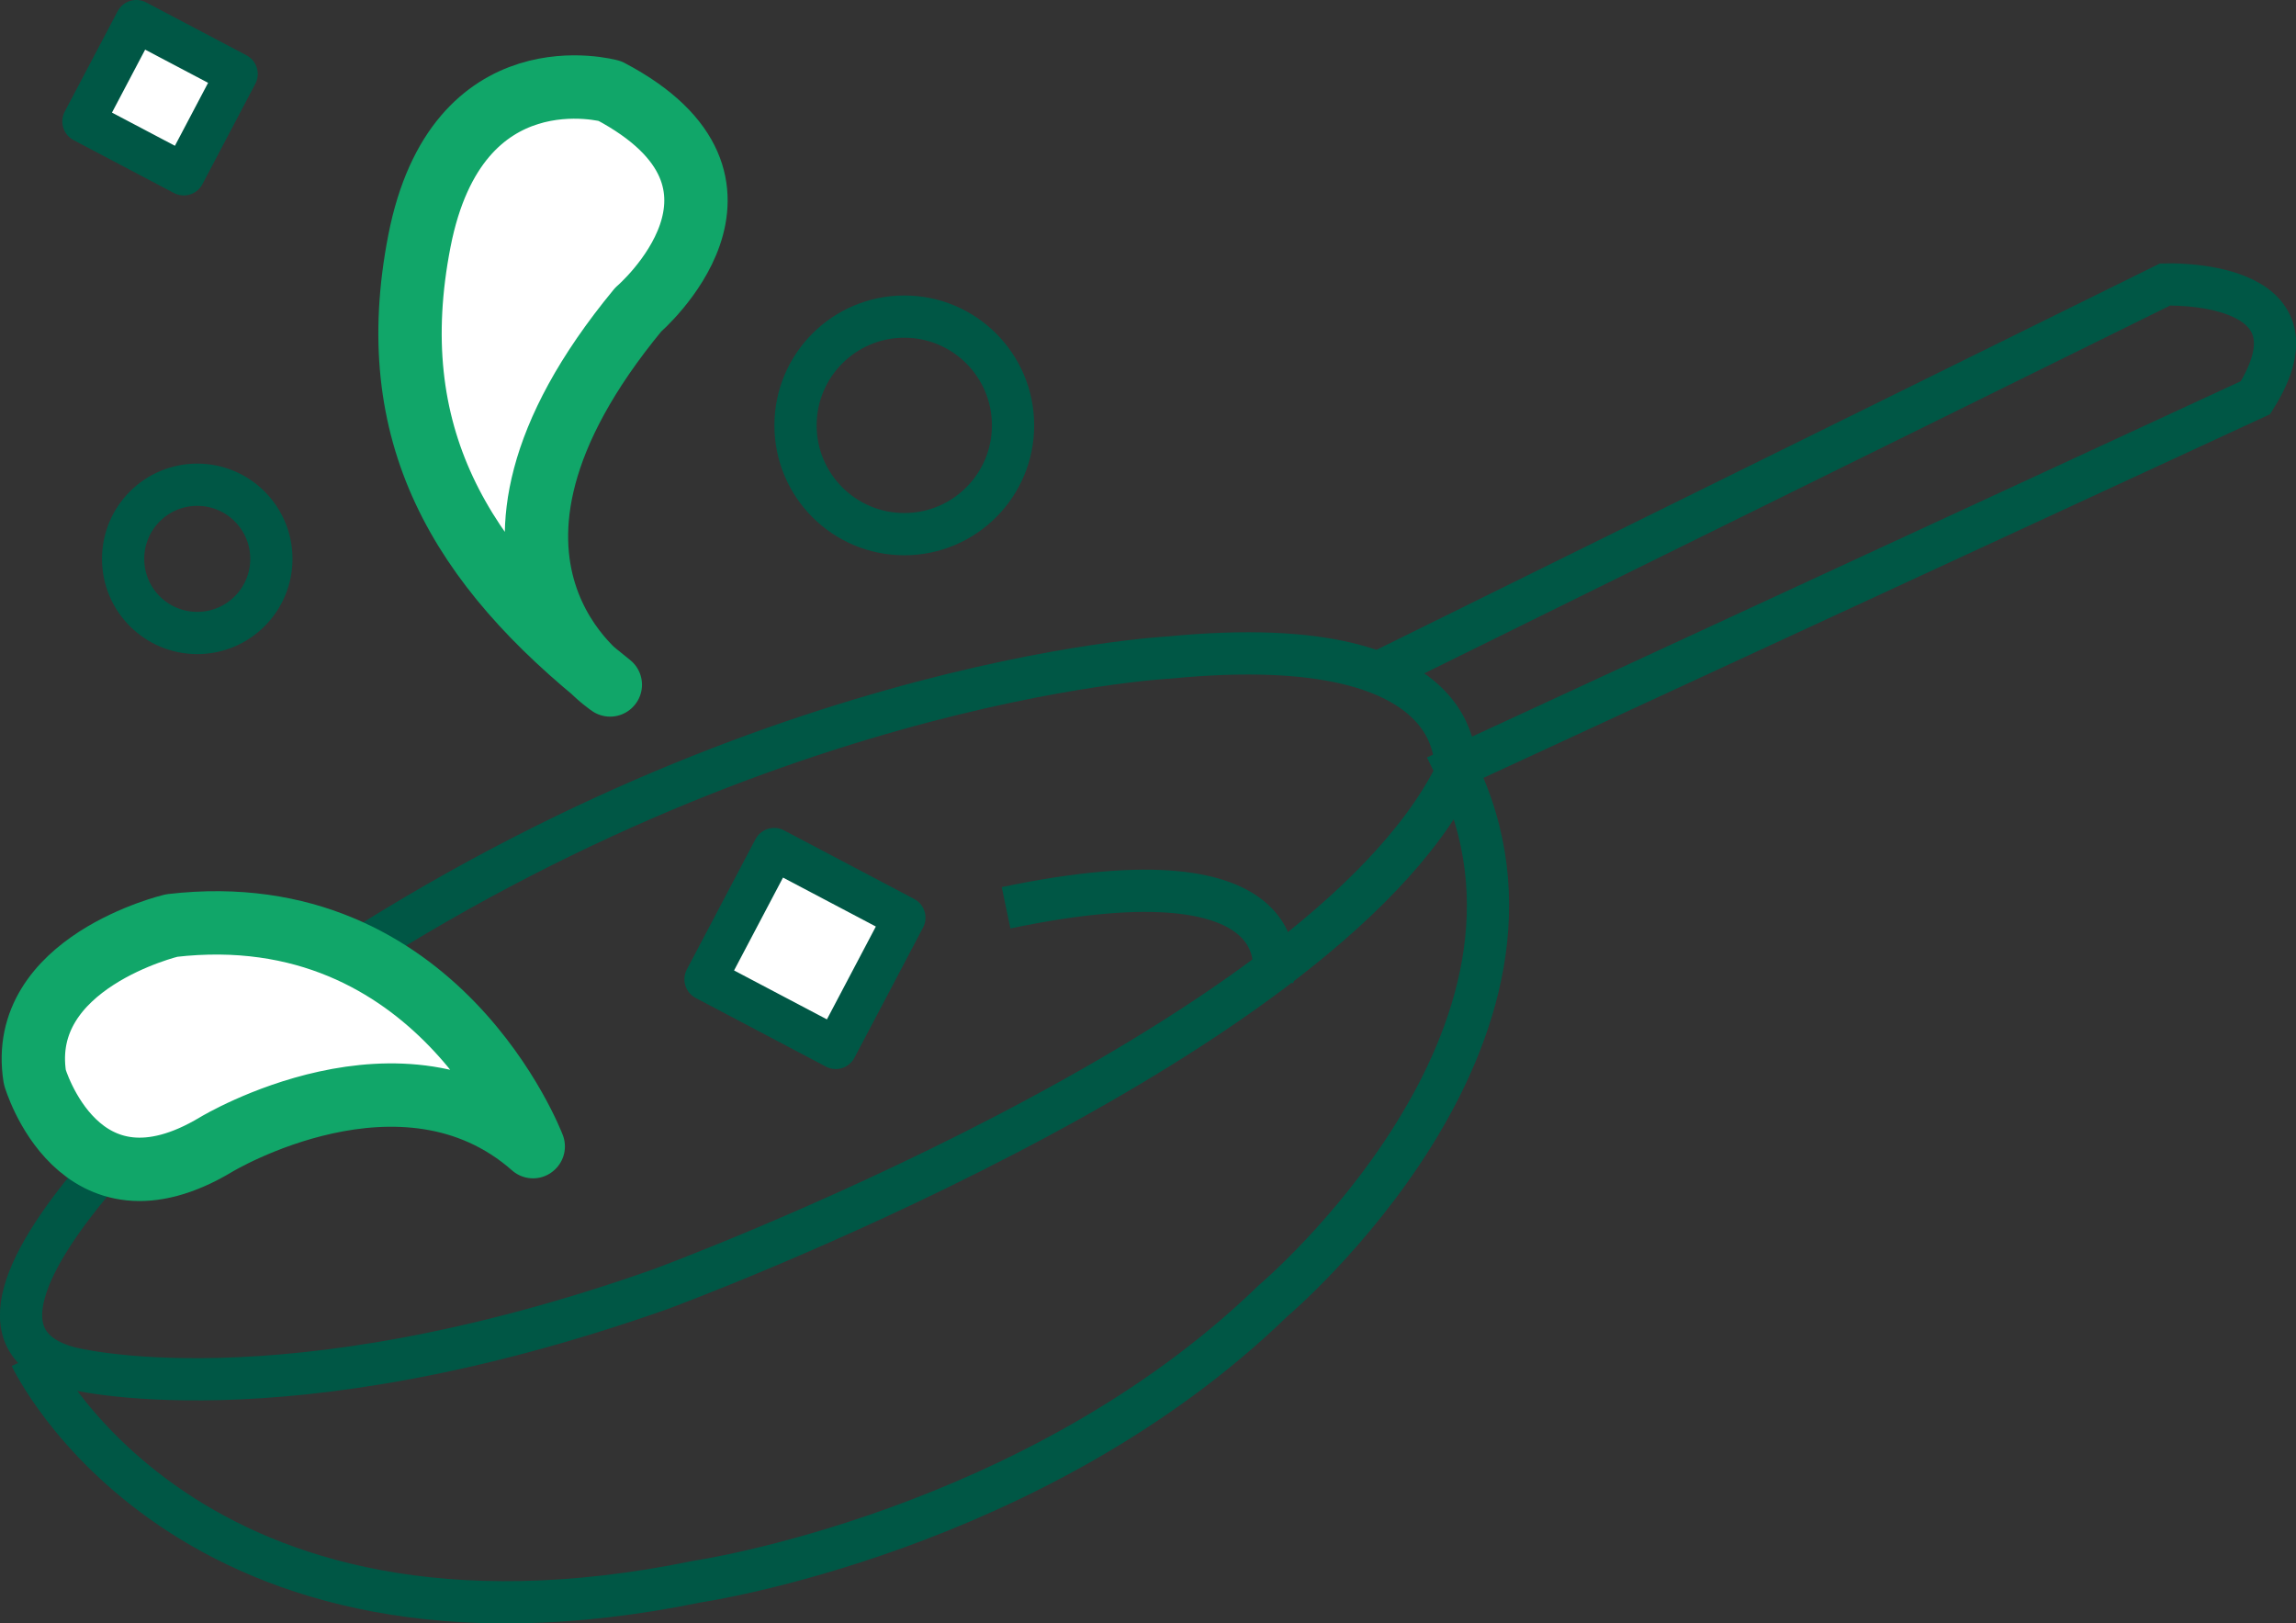
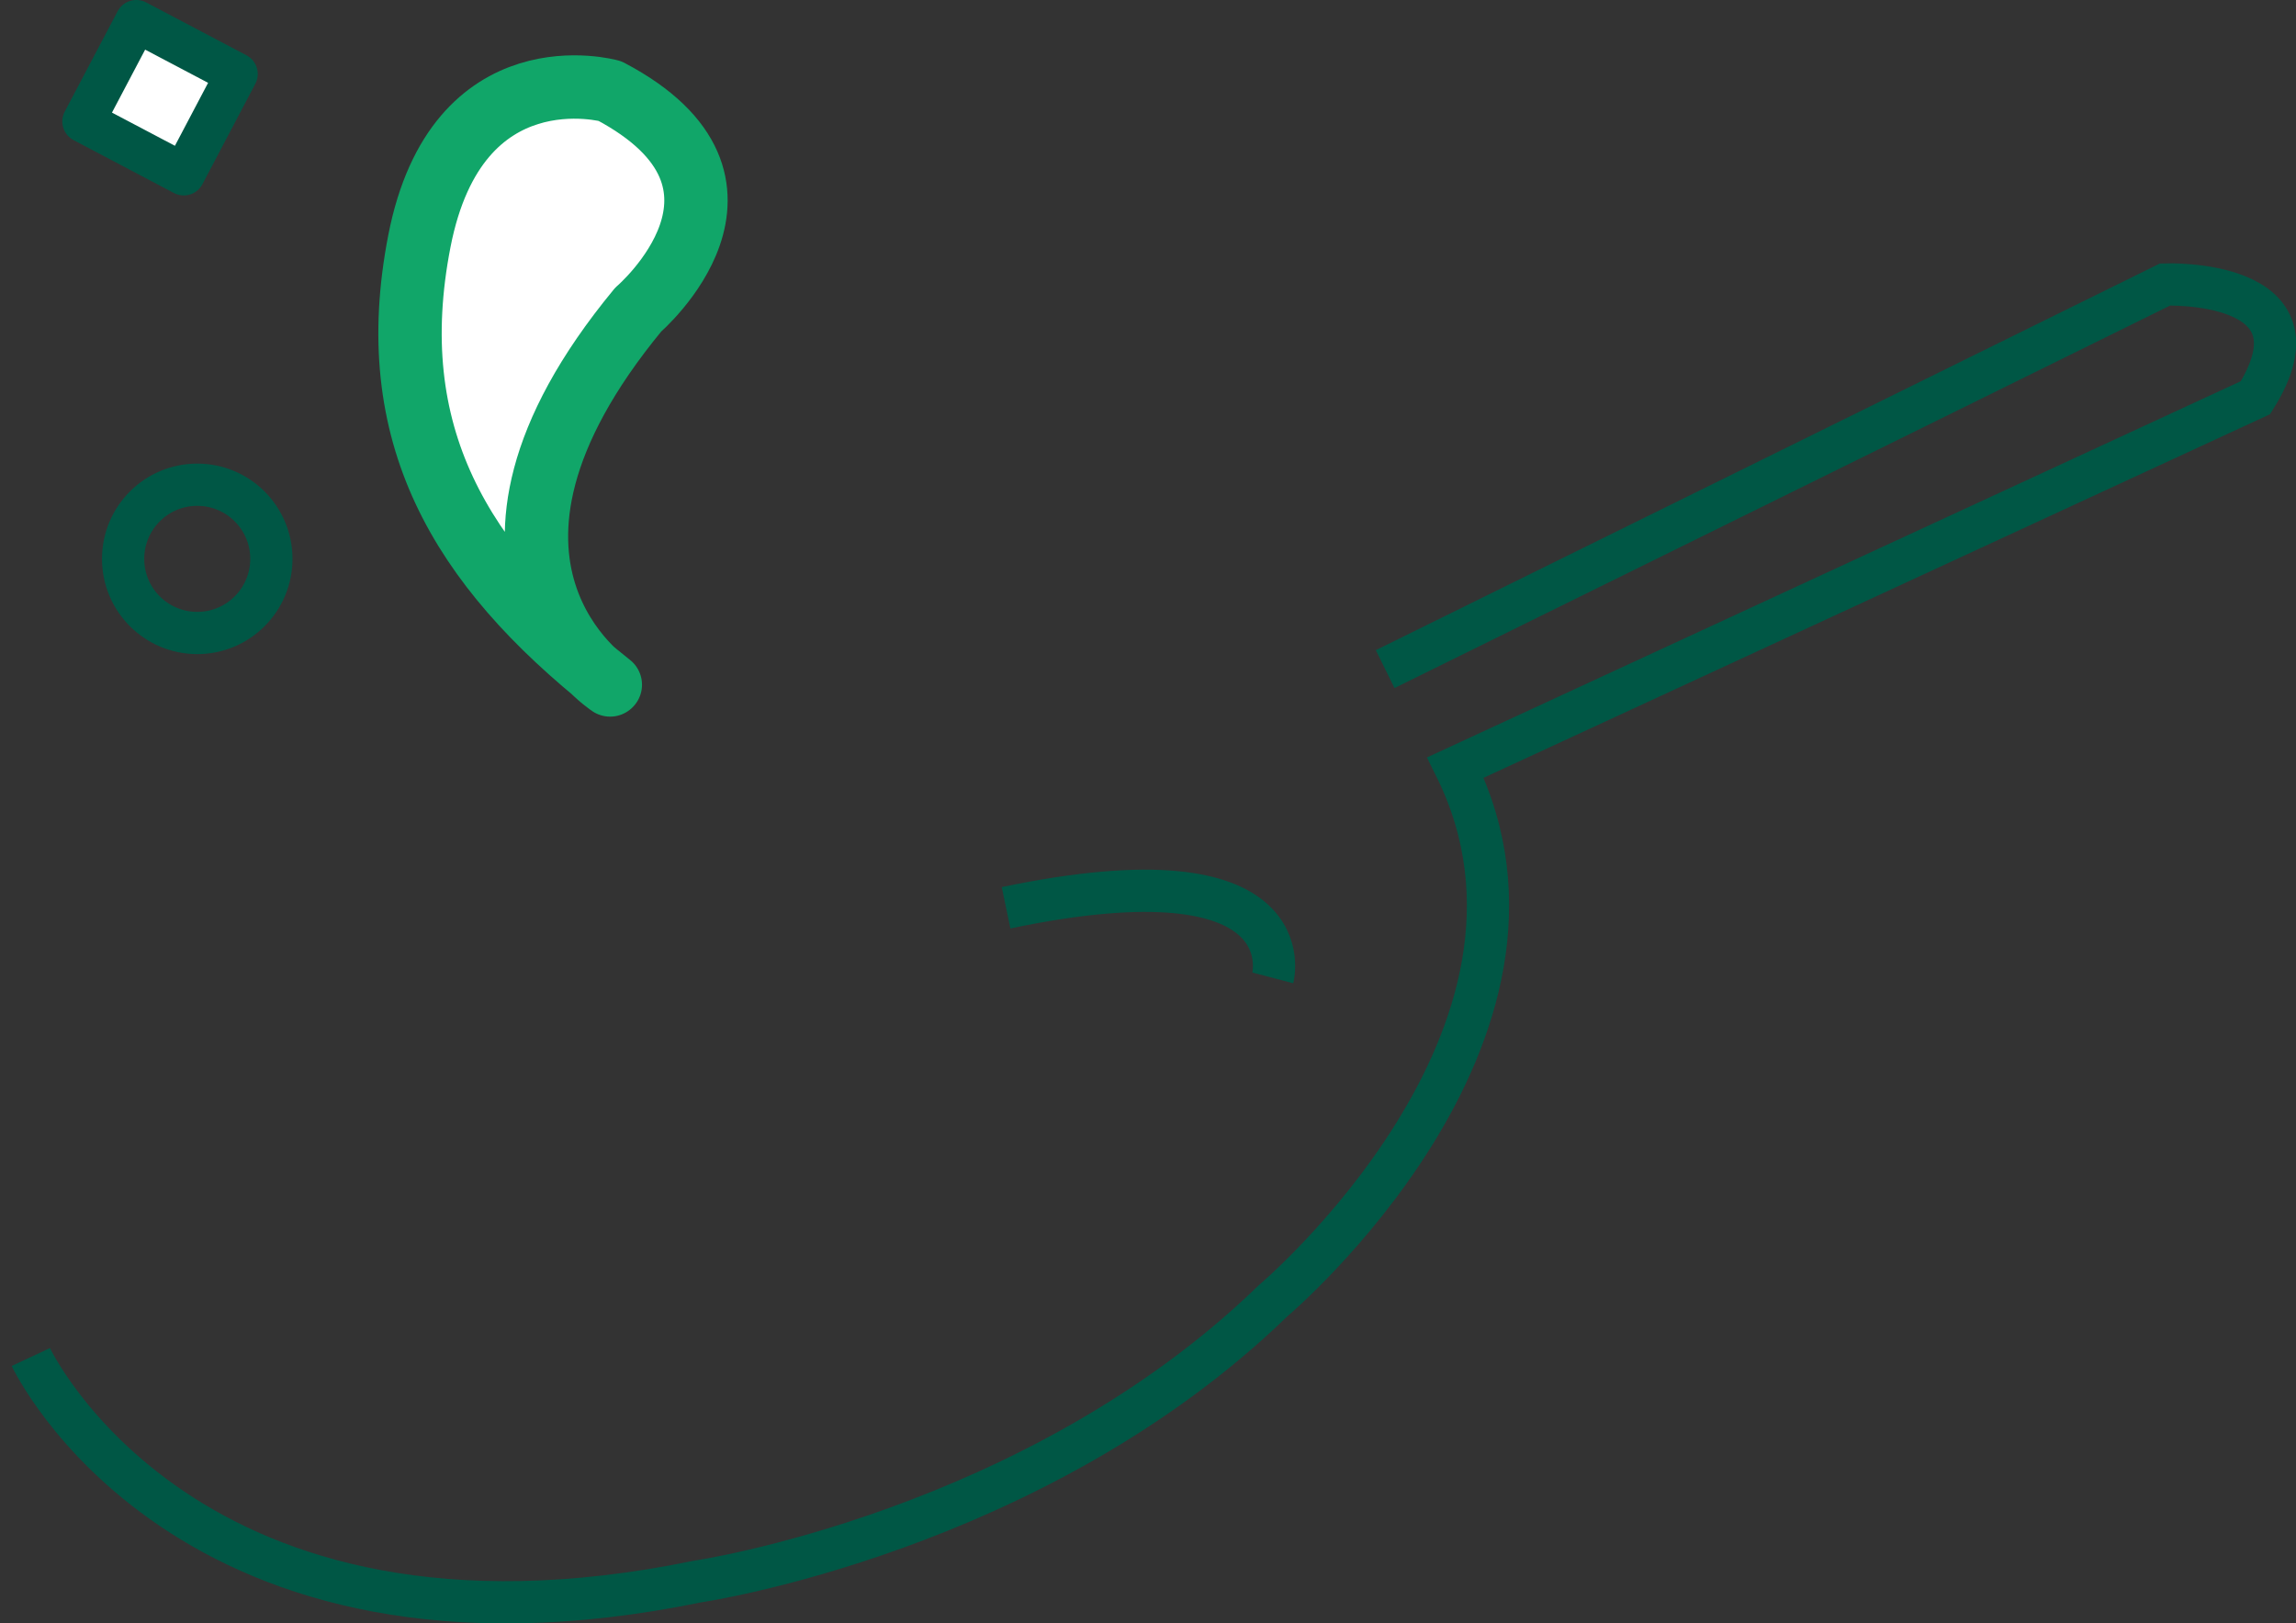
<svg xmlns="http://www.w3.org/2000/svg" id="Layer_2" data-name="Layer 2" viewBox="0 0 108.72 76.86">
  <rect x="0" y="0" width="108.72" height="76.86" fill="#333333" stroke="none" />
  <defs>
    <style>
      .cls-1 {
        stroke: #11a669;
        stroke-width: 3px;
      }

      .cls-1, .cls-2, .cls-3 {
        stroke-linecap: round;
        stroke-linejoin: round;
      }

      .cls-1, .cls-3 {
        fill: #fff;
      }

      .cls-2, .cls-4 {
        fill: none;
      }

      .cls-2, .cls-4, .cls-3 {
        stroke: #005745;
        stroke-width: 2px;
      }

      .cls-4 {
        stroke-miterlimit: 10;
      }
    </style>
  </defs>
  <g id="Layer_1-2" data-name="Layer 1">
-     <path class="cls-2" d="M3.26,64.75s9.91,2.67,27.98-3.7c0,0,31.17-11.45,37.65-24.34,0,0,1.26-7.02-13.51-5.58,0,0-20.67,1.02-42.95,16.92,0,0-17.54,14.41-9.17,16.7Z" />
-     <circle class="cls-4" cx="42.82" cy="20.14" r="5.15" />
-     <rect class="cls-3" x="34.63" y="41.42" width="6.97" height="6.97" transform="translate(-19.38 57.69) rotate(-62.21)" />
    <path class="cls-1" d="M28.89,32.43s-8.67-5.66,1.33-17.77c0,0,6.97-5.97-1.34-10.35,0,0-7.24-2.02-9.02,7.1-1.78,9.13,1.9,15.34,9.04,21.01Z" />
    <circle class="cls-2" cx="9.34" cy="26.46" r="3.51" />
-     <path class="cls-1" d="M25.25,54.28s-4.52-11.93-17.12-10.46c0,0-7.35,1.74-6.48,7.18,0,0,2.07,7.11,8.6,3.18,0,0,8.82-5.32,14.99.11Z" />
    <rect class="cls-3" x="4.9" y="1.94" width="5.37" height="5.37" transform="translate(-.05 9.18) rotate(-62.21)" />
    <path class="cls-4" d="M60.27,46.3s1.66-6.31-12.63-3.32" />
    <path class="cls-4" d="M1.46,64.25s7.31,15.62,31.57,10.63c0,0,15.95-2.33,27.25-13.29,0,0,14.91-12.58,8.64-25.25l37.88-17.51c3.56-5.66-4.28-5.36-4.28-5.36l-36.93,18.21" />
  </g>
</svg>